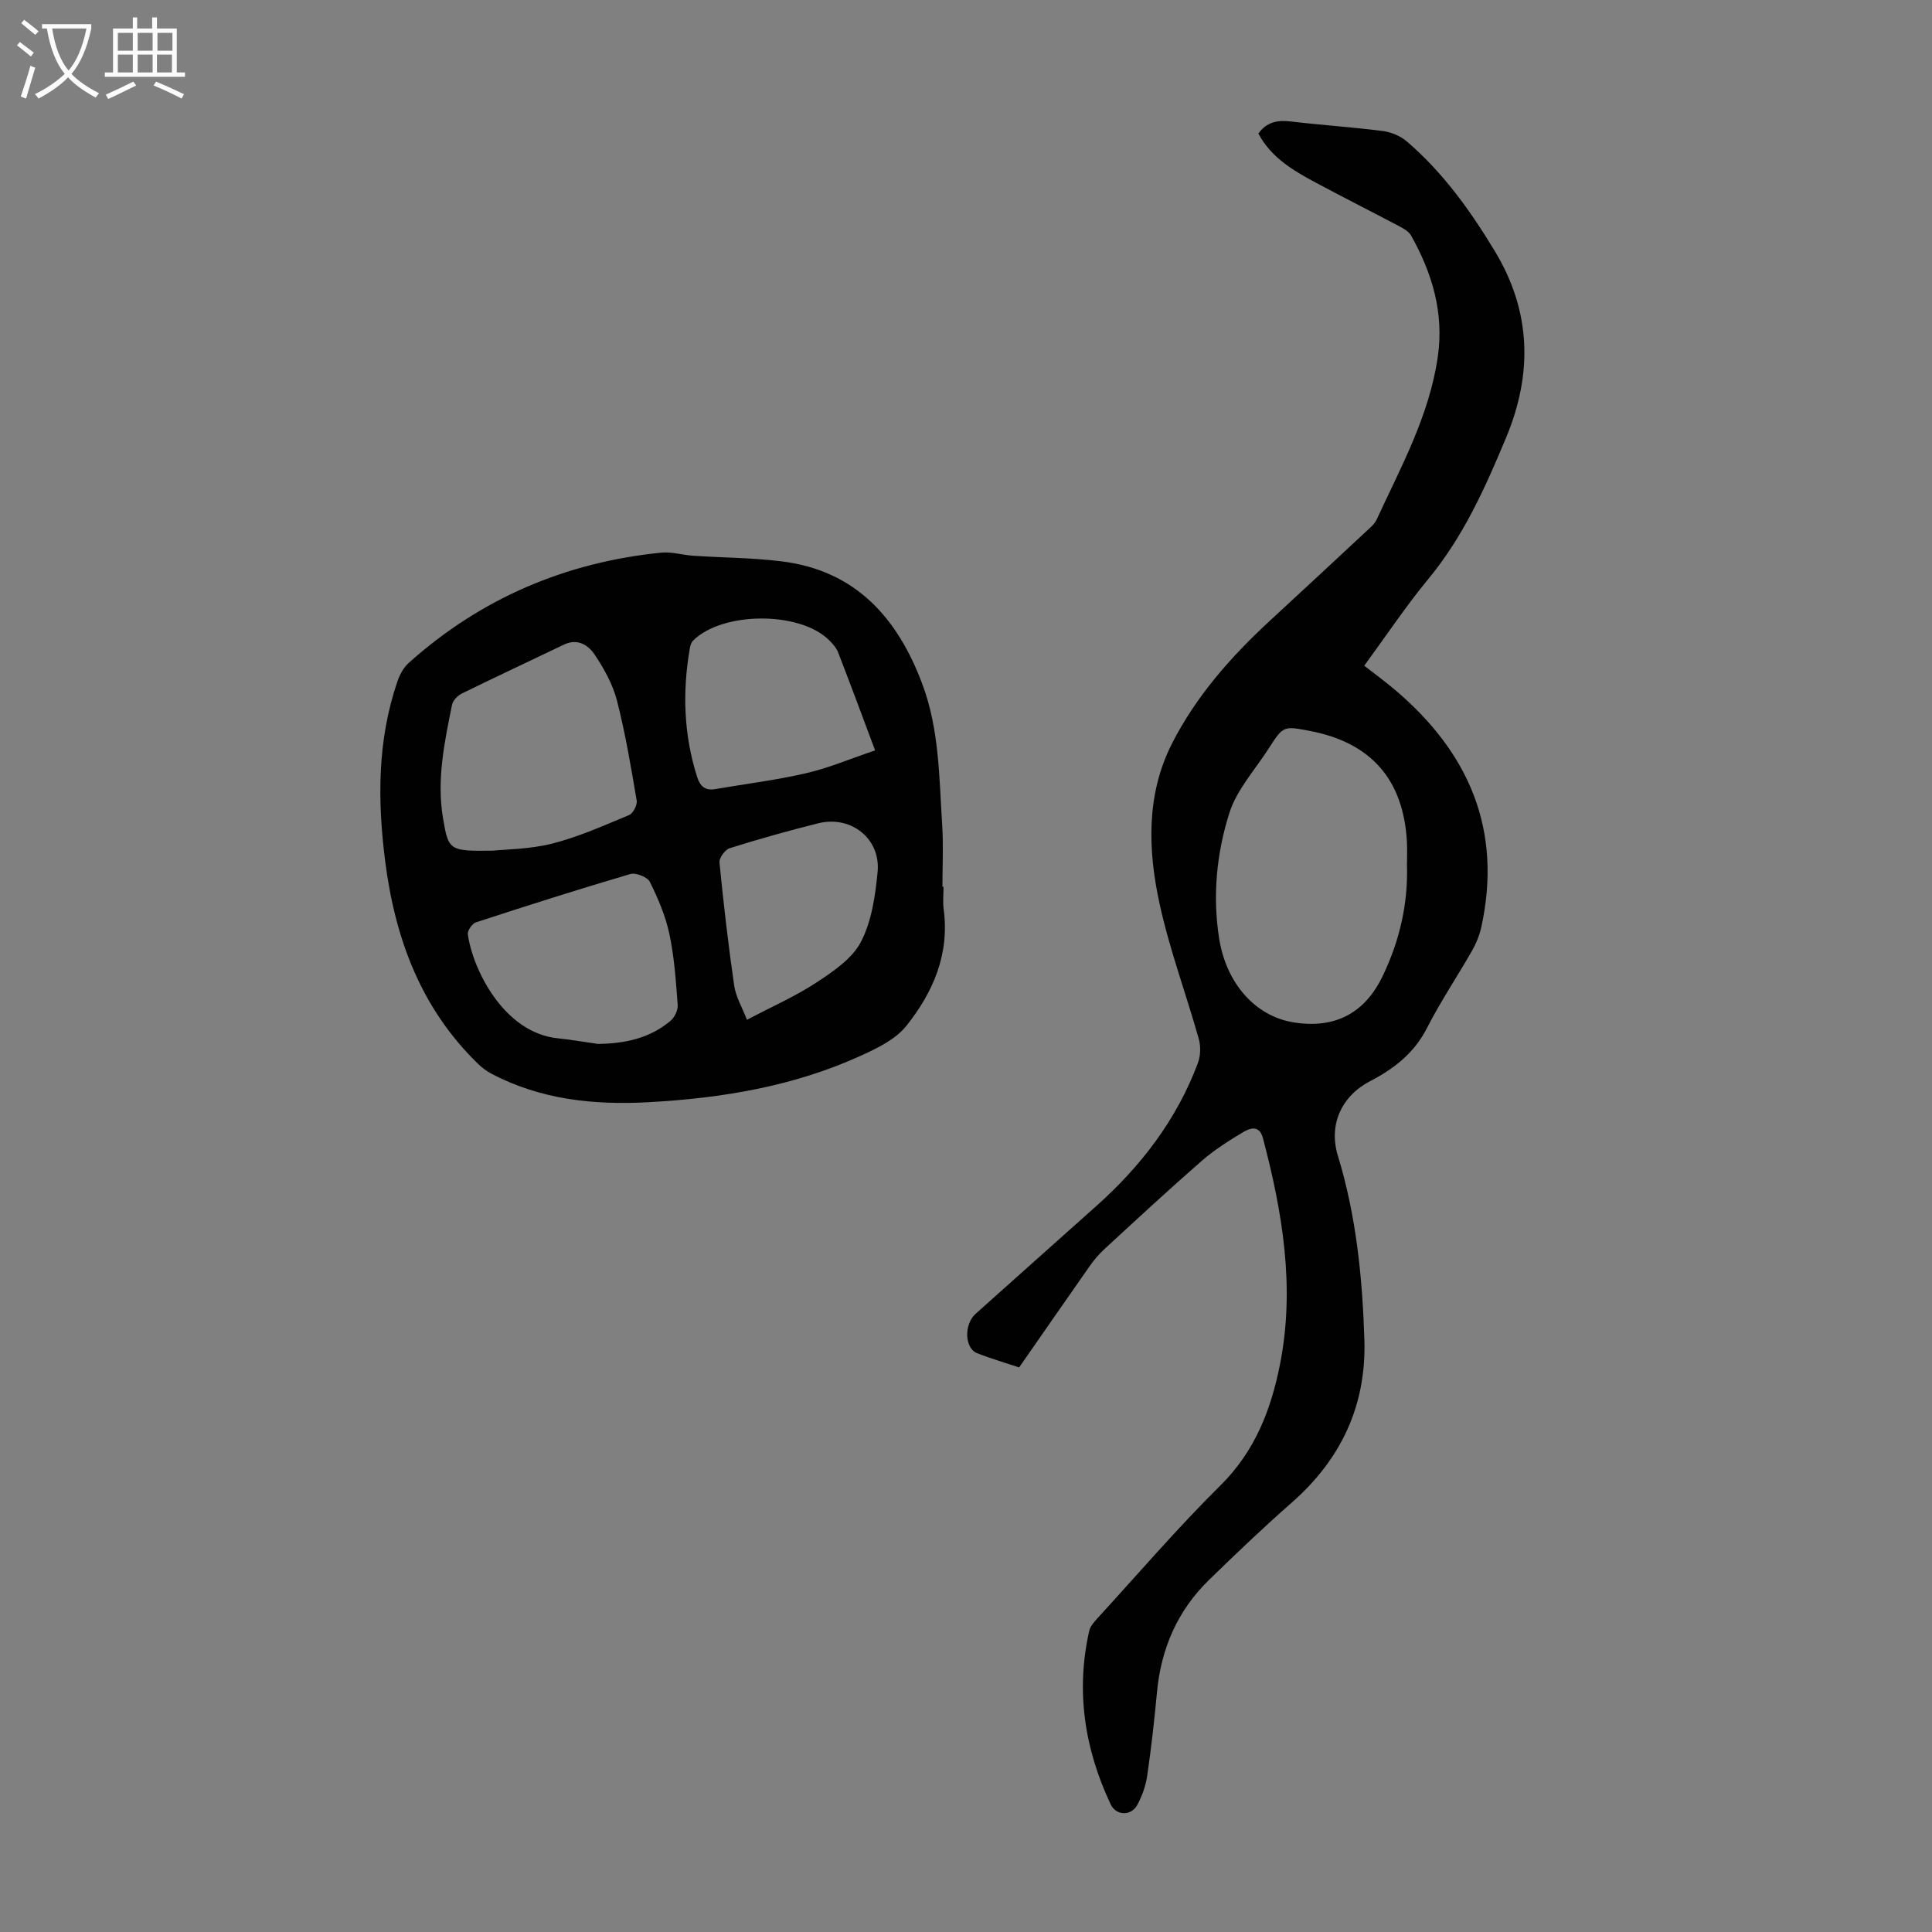
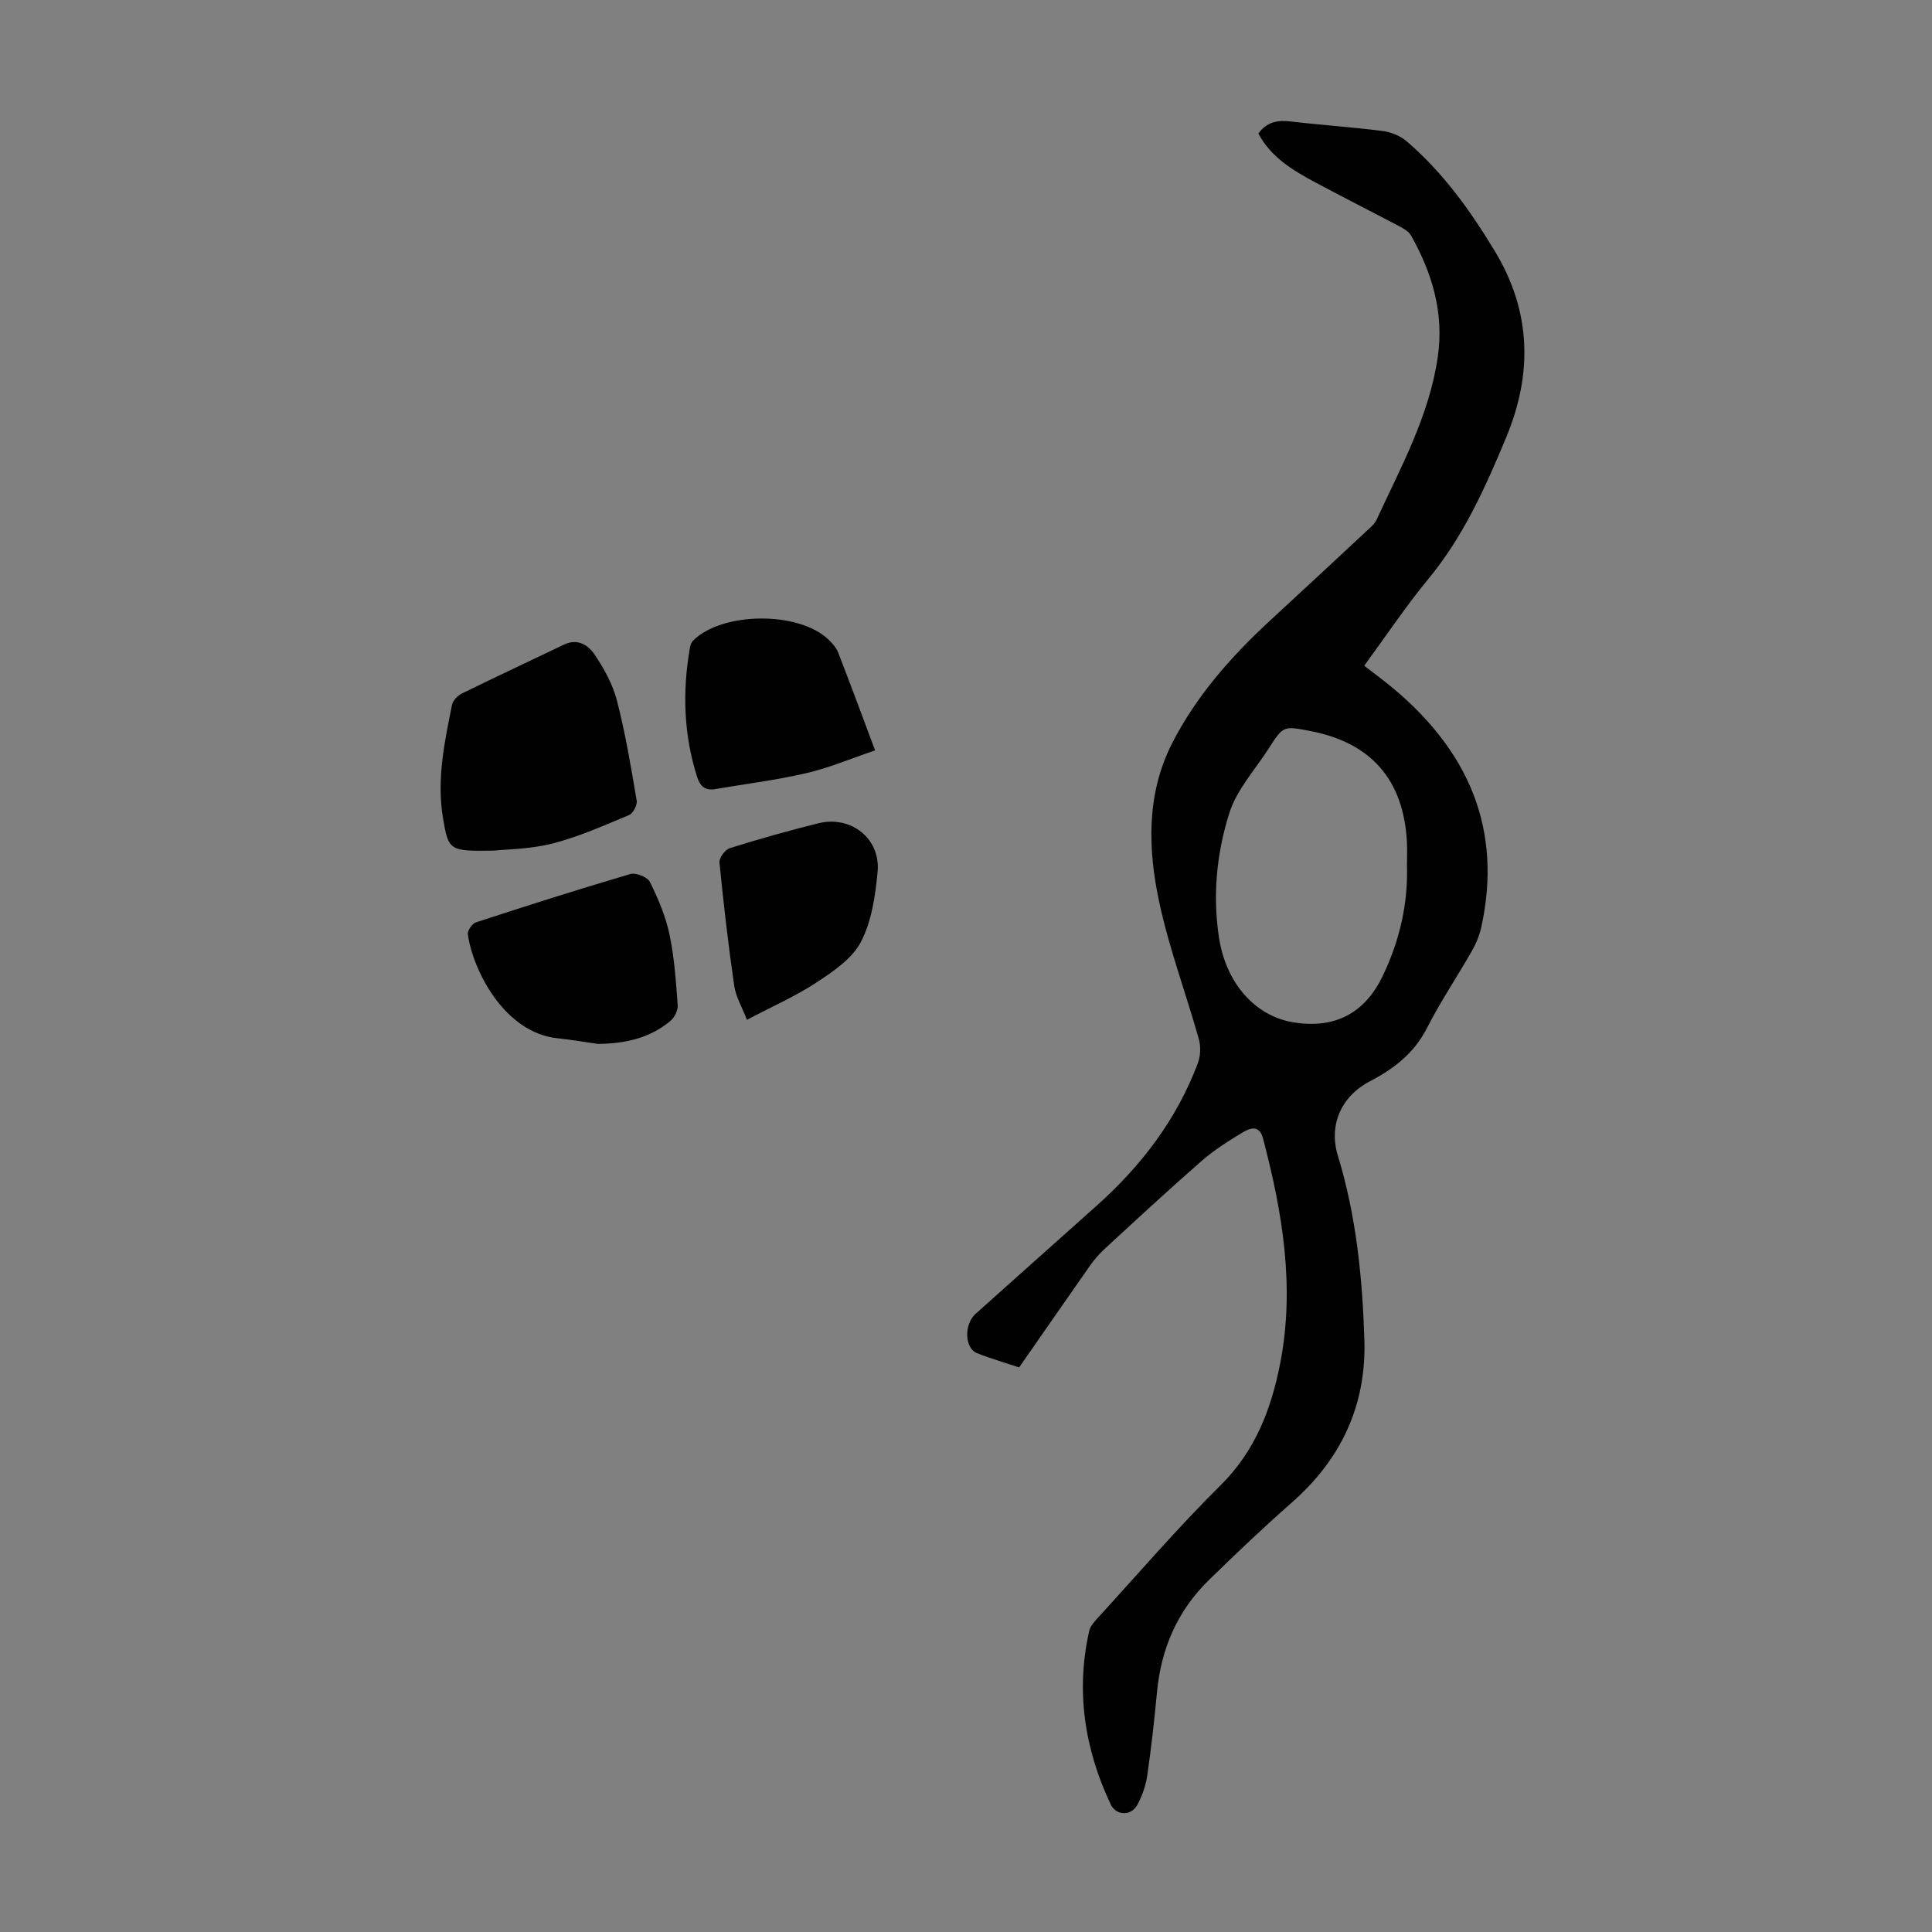
<svg xmlns="http://www.w3.org/2000/svg" enable-background="new 0 0 400 400" viewBox="0 0 400 400">
  <rect x="0" y="0" width="400" height="400" fill="#808080" stroke="none" />
  <path d="m211 283.11c-3.04-1.02-5.93-1.85-8.71-2.95-2.59-1.02-2.74-5.96-.3-8.15 8.34-7.47 16.7-14.91 25.05-22.37 9.23-8.25 16.59-17.85 20.96-29.52.57-1.51.63-3.49.19-5.05-2.64-9.35-6.06-18.52-8.12-27.99-2.43-11.16-2.78-22.62 2.6-33.18 4.97-9.75 12.17-17.93 20.2-25.34 6.66-6.15 13.31-12.32 19.94-18.5.81-.76 1.77-1.52 2.21-2.49 5.05-10.94 10.93-21.57 12.67-33.77 1.29-9.06-1.18-17.28-5.55-25.05-.45-.79-1.43-1.38-2.29-1.83-5.83-3.08-11.72-6.05-17.53-9.16-4.65-2.49-9.17-5.18-11.79-10.11 1.74-2.42 3.99-2.83 6.75-2.5 6.33.76 12.7 1.16 19.02 1.98 1.74.22 3.67 1.03 4.99 2.17 7.46 6.41 13.13 14.3 18.19 22.68 7.54 12.46 7.87 25.34 2.36 38.58-4.3 10.33-8.84 20.49-16.08 29.26-4.69 5.68-8.79 11.84-13.31 18.01 2.18 1.7 4.32 3.26 6.34 4.97 15.34 12.98 22.32 29.03 17.89 49.19-.38 1.71-1.09 3.41-1.96 4.93-3.05 5.34-6.5 10.47-9.29 15.94-2.65 5.2-6.85 8.43-11.78 10.99-5.85 3.05-8.64 8.95-6.66 15.42 3.8 12.43 5.08 25.19 5.49 38.07.43 13.62-4.8 24.76-15.02 33.74-5.88 5.17-11.56 10.58-17.17 16.05-6.5 6.34-9.91 14.19-10.75 23.23-.54 5.79-1.19 11.58-2.03 17.33-.3 2.05-1.05 4.14-2.03 5.97-1.27 2.37-4.41 2.31-5.55-.13-5.39-11.47-7.24-23.42-4.41-35.91.23-1 1.1-1.91 1.83-2.72 8.39-9.17 16.5-18.62 25.32-27.35 7.17-7.09 10.49-15.71 12.35-25.13 3.13-15.88.52-31.39-3.54-46.77-.73-2.77-2.65-2.12-4.14-1.23-2.96 1.77-5.92 3.65-8.51 5.9-6.83 5.96-13.48 12.13-20.15 18.27-1.14 1.05-2.17 2.26-3.06 3.53-4.87 6.94-9.7 13.92-14.62 20.99zm80.3-104.07c0-1.56.07-3.13-.01-4.69-.69-12.94-7.43-20.62-20.15-23.03-5.43-1.03-5.46-1.05-8.47 3.65-2.83 4.41-6.62 8.53-8.15 13.37-2.63 8.29-3.49 17.08-2.13 25.85 1.46 9.4 7.49 16.16 15.31 17.46 8.56 1.42 14.82-1.77 18.58-9.6 3.49-7.26 5.27-14.93 5.02-23.01z" fill="#010102" />
-   <path d="m195.35 183.58c0 1.57-.18 3.16.03 4.7 1.25 9.3-2.22 17.23-7.76 24.15-2.23 2.78-6 4.6-9.39 6.14-13.93 6.36-28.8 8.8-43.96 9.63-11.3.62-22.35-.52-32.57-5.93-.97-.51-1.88-1.2-2.67-1.96-11.81-11.43-17.18-25.83-19.25-41.76-1.64-12.66-1.69-25.21 2.5-37.47.48-1.4 1.28-2.89 2.37-3.86 14.9-13.33 32.41-20.8 52.24-22.8 2.16-.22 4.41.49 6.62.64 6.12.41 12.29.41 18.37 1.17 15.33 1.91 24 11.77 29.1 25.46 3.5 9.38 3.46 19.33 4.09 29.14.27 4.24.05 8.5.05 12.76.08-.01.16-.01.23-.01zm-93.27-7.46c2.56-.28 7.57-.28 12.28-1.47 5.45-1.39 10.66-3.73 15.88-5.9.83-.35 1.74-2.08 1.58-3-1.18-6.93-2.33-13.88-4.08-20.68-.86-3.36-2.66-6.6-4.6-9.51-1.32-1.98-3.54-3.47-6.38-2.1-7.03 3.38-14.1 6.67-21.11 10.11-.88.43-1.88 1.44-2.06 2.34-1.57 7.76-3.22 15.54-1.86 23.55 1.13 6.64 1.29 6.78 10.35 6.66zm21.7 40.01c5.56-.06 10.75-1.14 15.06-4.8.84-.71 1.55-2.19 1.47-3.25-.37-4.91-.69-9.86-1.71-14.66-.79-3.74-2.34-7.39-4.05-10.83-.5-1.01-2.91-1.97-4.05-1.63-10.72 3.15-21.36 6.54-31.98 10.01-.77.25-1.77 1.72-1.66 2.48 1 7.18 7.4 20.37 18.63 21.52 2.78.29 5.53.77 8.29 1.16zm57.4-60.77c-2.77-7.39-5.15-13.85-7.65-20.27-.39-1-1.2-1.9-1.99-2.66-6.15-5.94-22.08-5.8-28.07.23-.35.35-.54.95-.63 1.47-1.59 9.05-1.3 18 1.52 26.81.6 1.86 1.67 2.79 3.69 2.44 6.26-1.08 12.59-1.85 18.77-3.28 4.69-1.07 9.19-2.99 14.36-4.74zm-26.53 55.78c5.24-2.77 10.09-4.89 14.45-7.76 3.46-2.28 7.37-4.93 9.16-8.4 2.22-4.29 2.97-9.55 3.44-14.48.65-6.87-5.52-11.73-12.27-10.05-6.17 1.53-12.29 3.26-18.35 5.16-.96.3-2.22 2.02-2.12 2.97.84 8.52 1.82 17.03 3.05 25.5.34 2.32 1.66 4.51 2.64 7.06z" fill="#010102" />
+   <path d="m195.35 183.58zm-93.27-7.46c2.56-.28 7.57-.28 12.28-1.47 5.45-1.39 10.66-3.73 15.88-5.9.83-.35 1.74-2.08 1.58-3-1.18-6.93-2.33-13.88-4.08-20.68-.86-3.36-2.66-6.6-4.6-9.51-1.32-1.98-3.54-3.47-6.38-2.1-7.03 3.38-14.1 6.67-21.11 10.11-.88.43-1.88 1.44-2.06 2.34-1.57 7.76-3.22 15.54-1.86 23.55 1.13 6.64 1.29 6.78 10.35 6.66zm21.7 40.01c5.56-.06 10.75-1.14 15.06-4.8.84-.71 1.55-2.19 1.47-3.25-.37-4.91-.69-9.86-1.71-14.66-.79-3.74-2.34-7.39-4.05-10.83-.5-1.01-2.91-1.97-4.05-1.63-10.72 3.15-21.36 6.54-31.98 10.01-.77.25-1.77 1.72-1.66 2.48 1 7.18 7.4 20.37 18.63 21.52 2.78.29 5.53.77 8.29 1.16zm57.4-60.77c-2.77-7.39-5.15-13.85-7.65-20.27-.39-1-1.2-1.9-1.99-2.66-6.15-5.94-22.08-5.8-28.07.23-.35.35-.54.95-.63 1.47-1.59 9.05-1.3 18 1.52 26.81.6 1.86 1.67 2.79 3.69 2.44 6.26-1.08 12.59-1.85 18.77-3.28 4.69-1.07 9.19-2.99 14.36-4.74zm-26.53 55.78c5.24-2.77 10.09-4.89 14.45-7.76 3.46-2.28 7.37-4.93 9.16-8.4 2.22-4.29 2.97-9.55 3.44-14.48.65-6.87-5.52-11.73-12.27-10.05-6.17 1.53-12.29 3.26-18.35 5.16-.96.3-2.22 2.02-2.12 2.97.84 8.52 1.82 17.03 3.05 25.5.34 2.32 1.66 4.51 2.64 7.06z" fill="#010102" />
  <g fill="#fafbfa">
-     <path d="m6.4 11.7c-1-.8-1.9-1.6-2.9-2.3l.6-.7c.9.7 1.9 1.4 2.9 2.2zm-2.1 8.3c.7-2.1 1.4-4.2 2-6.4.2.1.6.3 1 .4-.7 2.3-1.3 4.4-1.9 6.4zm3-12.8c-1.1-.9-2.1-1.7-2.9-2.4l.6-.7c1 .8 2 1.5 3 2.4zm1.4-1.3v-.9h10.2v.9c-.9 4.2-2.3 7.3-4.1 9.4 1.3 1.4 3.2 2.7 5.7 4-.2.2-.4.5-.7.9-2.5-1.4-4.4-2.7-5.7-4.2-1.4 1.5-3.5 3-6.1 4.4 0 0 0 0-.1-.1-.3-.4-.5-.7-.7-.8 2.7-1.3 4.7-2.8 6.2-4.2-1.8-2.2-3-5.3-3.7-9.4zm9.2 0h-7.1c.6 3.8 1.7 6.7 3.4 8.7 1.7-2 2.9-4.8 3.7-8.7z" />
-     <path d="m31.6 3.6h.9v2.3h4.1v9.1h1.7v.9h-16.6v-.9h1.7v-9.1h4.1v-2.3h.9v2.3h3.1v-2.3zm-4 13.3.6.8c-1.9.9-3.8 1.9-5.8 2.8-.2-.3-.3-.6-.5-.9 2-.9 3.9-1.8 5.7-2.7zm-3.2-10.1v3.7h3.1v-3.7zm0 4.5v3.7h3.1v-3.7zm4.1-4.5v3.7h3.1v-3.7zm0 4.5v3.7h3.1v-3.7zm9.1 9.1c-2.1-1.1-4.1-2-5.8-2.7l.5-.8c2.2.9 4.1 1.8 5.8 2.6zm-1.9-13.6h-3.1v3.7h3.1zm-3.2 4.5v3.7h3.1v-3.7z" />
-   </g>
+     </g>
</svg>